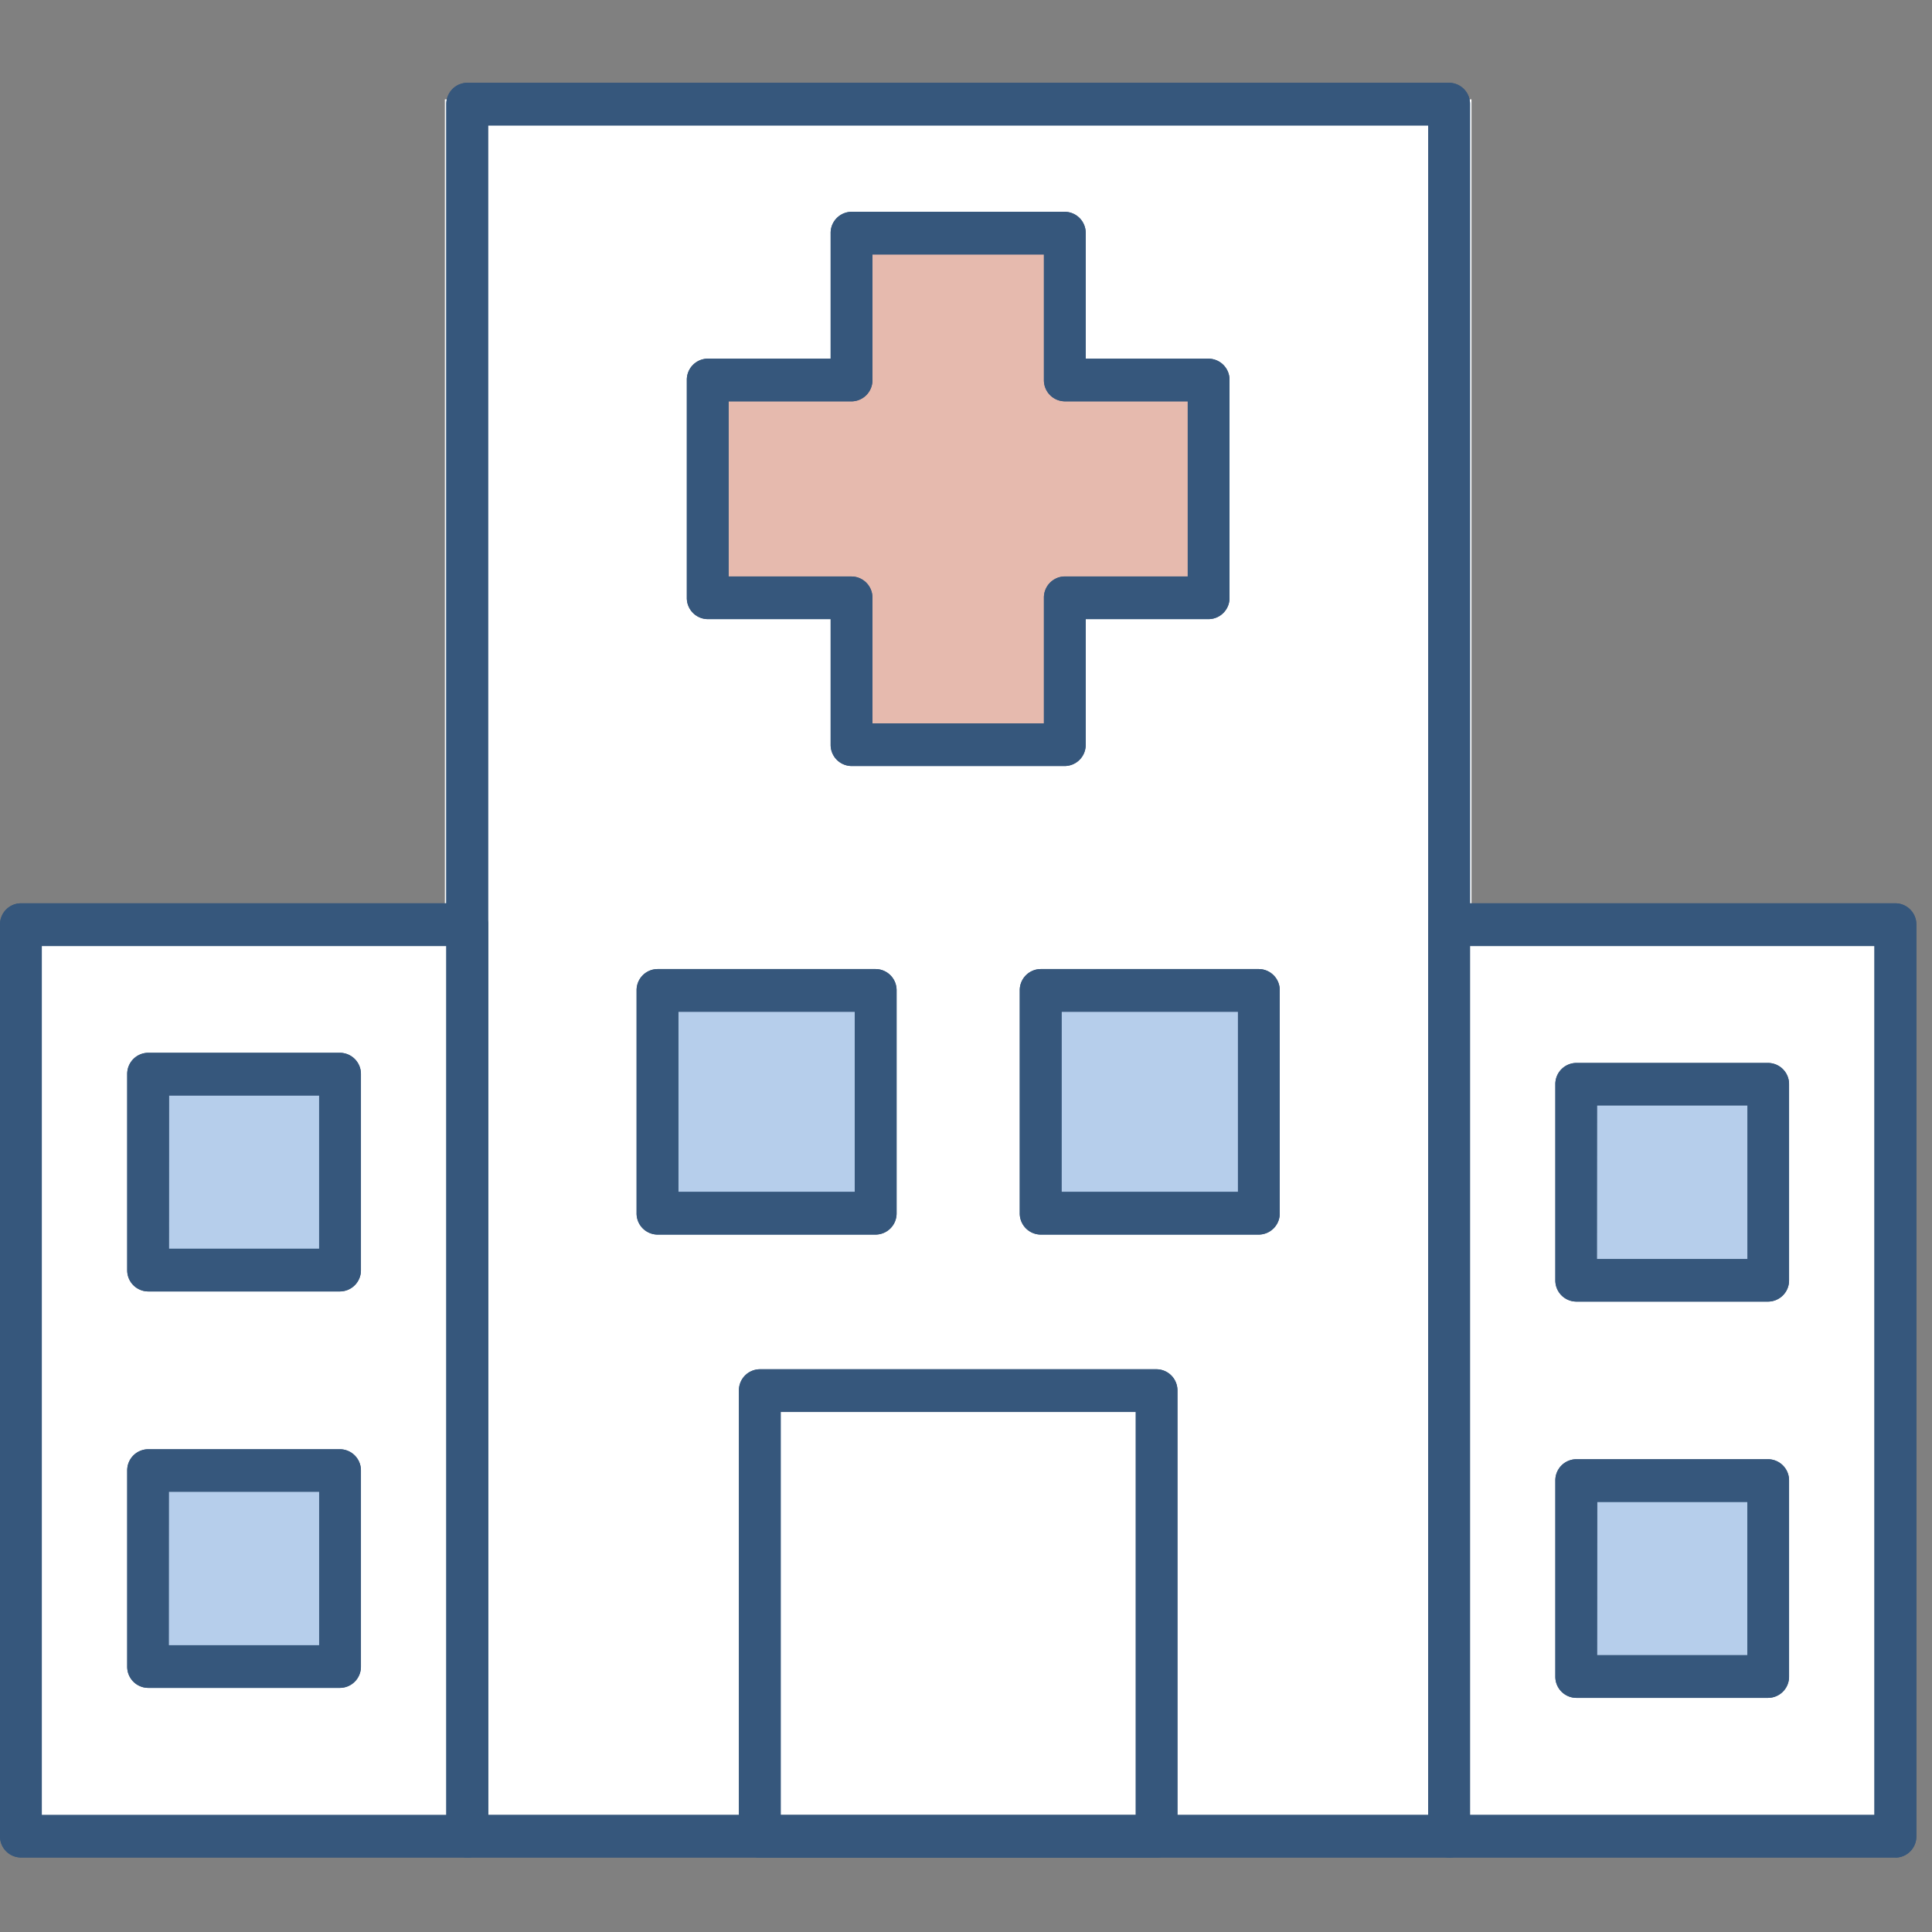
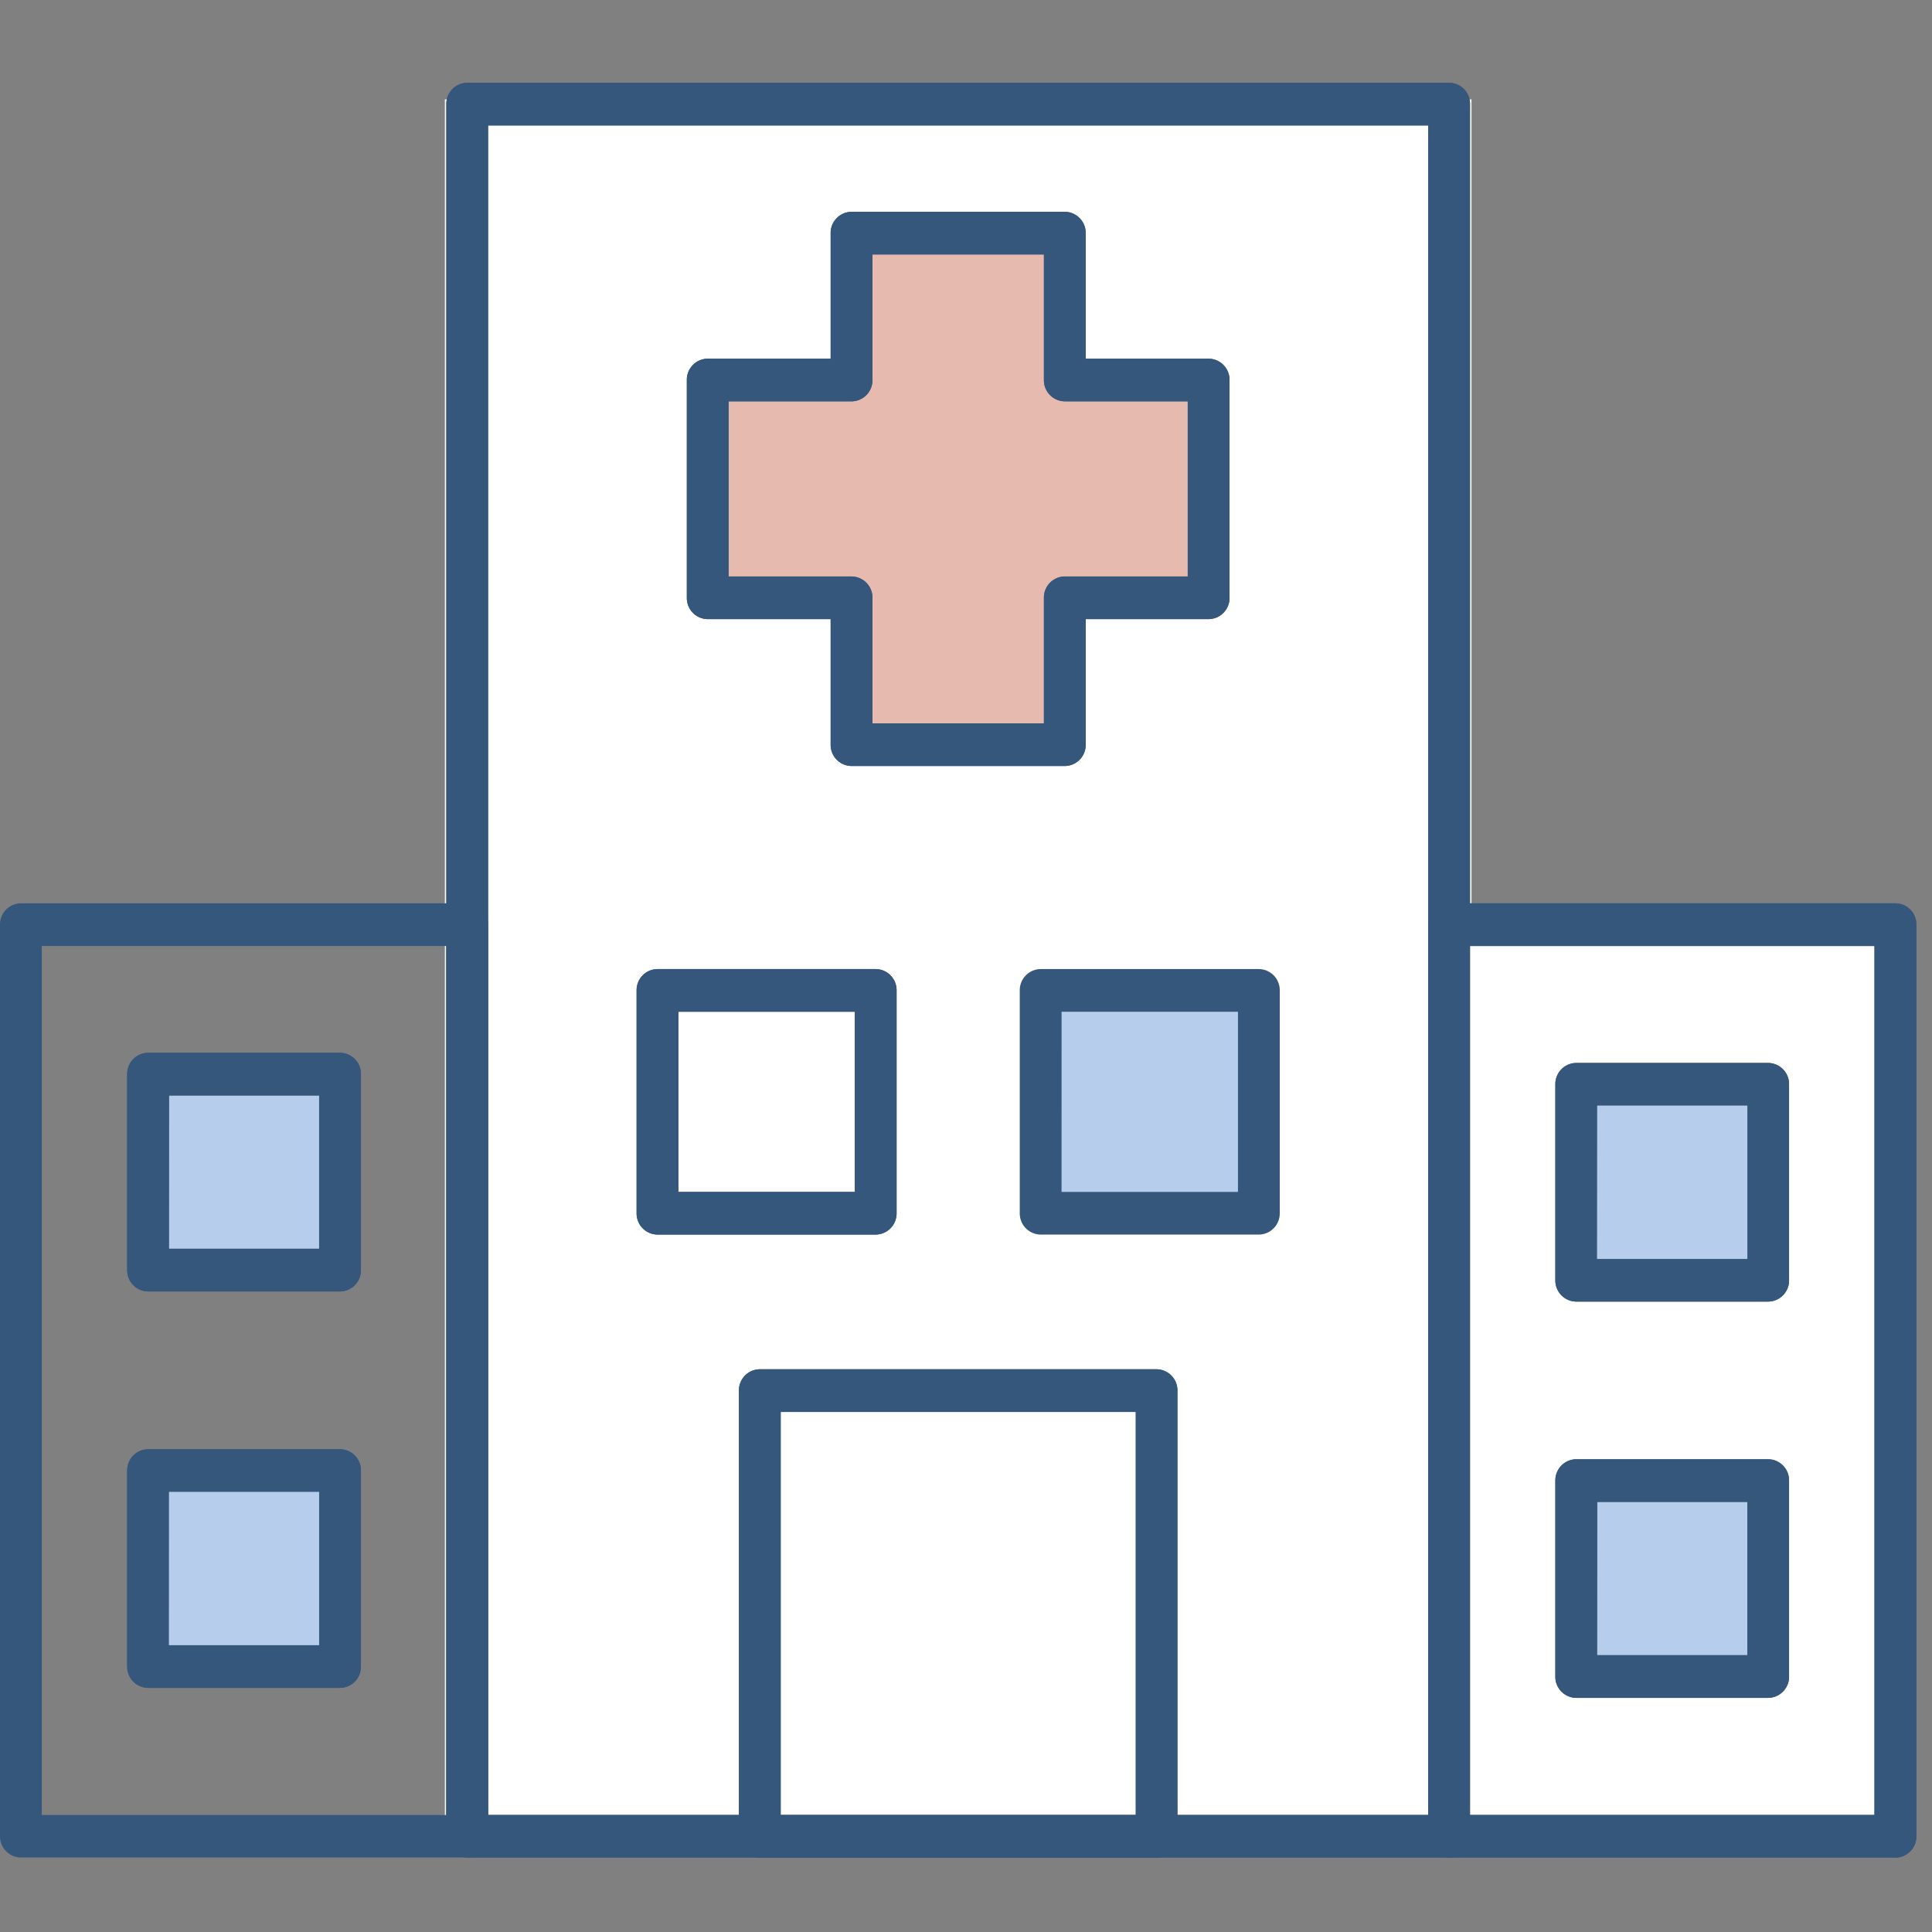
<svg xmlns="http://www.w3.org/2000/svg" width="70" height="70" viewBox="0 0 70 70">
  <rect x="0" y="0" width="70" height="70" fill="#808080" stroke="none" />
  <defs>
    <clipPath id="clip-path">
      <rect id="長方形_2" data-name="長方形 2" width="70" height="70" transform="translate(1646 232)" fill="#fff" stroke="#707070" stroke-width="1" />
    </clipPath>
    <clipPath id="clip-path-2">
      <rect id="長方形_2304" data-name="長方形 2304" width="69.433" height="64.305" fill="none" />
    </clipPath>
  </defs>
  <g id="マスクグループ_2" data-name="マスクグループ 2" transform="translate(-1646 -232)" clip-path="url(#clip-path)">
    <g id="グループ_25078" data-name="グループ 25078" transform="translate(1646 235)">
      <rect id="長方形_2292" data-name="長方形 2292" width="37.197" height="63.105" transform="translate(16.118 0.6)" fill="#fff" />
      <g id="グループ_25076" data-name="グループ 25076">
        <g id="グループ_25075" data-name="グループ 25075" clip-path="url(#clip-path-2)">
          <path id="パス_48995" data-name="パス 48995" d="M111.126,64.3H75.549a.765.765,0,0,1-.757-.773V.773A.765.765,0,0,1,75.549,0h35.577a.765.765,0,0,1,.757.773V63.532a.765.765,0,0,1-.757.773m-34.82-1.546h34.063V1.546H76.306Z" transform="translate(-58.621)" fill="#36577c" />
          <path id="パス_48996" data-name="パス 48996" d="M111.126,64.3H75.549a.765.765,0,0,1-.757-.773V.773A.765.765,0,0,1,75.549,0h35.577a.765.765,0,0,1,.757.773V63.532a.765.765,0,0,1-.757.773m-34.82-1.546h34.063V1.546H76.306Z" transform="translate(-58.621)" fill="#36577c" />
          <rect id="長方形_2293" data-name="長方形 2293" width="16.171" height="33.031" transform="translate(52.505 30.501)" fill="#fff" />
          <path id="パス_48997" data-name="パス 48997" d="M256.261,169.2H240.09a.765.765,0,0,1-.757-.773V135.4a.765.765,0,0,1,.757-.773h16.171a.765.765,0,0,1,.757.773v33.031a.765.765,0,0,1-.757.773m-15.415-1.546H255.5V136.174H240.846Z" transform="translate(-187.585 -104.899)" fill="#36577c" />
          <path id="パス_48998" data-name="パス 48998" d="M256.261,169.2H240.09a.765.765,0,0,1-.757-.773V135.4a.765.765,0,0,1,.757-.773h16.171a.765.765,0,0,1,.757.773v33.031a.765.765,0,0,1-.757.773m-15.415-1.546H255.5V136.174H240.846Z" transform="translate(-187.585 -104.899)" fill="#36577c" />
-           <rect id="長方形_2294" data-name="長方形 2294" width="16.171" height="33.031" transform="translate(0.757 30.501)" fill="#fff" />
          <path id="パス_48999" data-name="パス 48999" d="M16.928,169.2H.757A.765.765,0,0,1,0,168.432V135.4a.765.765,0,0,1,.757-.773H16.928a.765.765,0,0,1,.757.773v33.031a.765.765,0,0,1-.757.773M1.514,167.659H16.171V136.174H1.514Z" transform="translate(0 -104.899)" fill="#36577c" />
-           <path id="パス_49000" data-name="パス 49000" d="M16.928,169.2H.757A.765.765,0,0,1,0,168.432V135.4a.765.765,0,0,1,.757-.773H16.928a.765.765,0,0,1,.757.773v33.031a.765.765,0,0,1-.757.773M1.514,167.659H16.171V136.174H1.514Z" transform="translate(0 -104.899)" fill="#36577c" />
          <path id="パス_49001" data-name="パス 49001" d="M118.6,29.987h5.211V24.665h7.727v5.322h5.211v7.891h-5.211V43.2h-7.727V37.878H118.6Z" transform="translate(-92.953 -19.219)" fill="#e6baae" />
          <path id="パス_49002" data-name="パス 49002" d="M128.789,41.245h-7.727a.765.765,0,0,1-.757-.773V35.923h-4.454a.765.765,0,0,1-.757-.773V27.259a.765.765,0,0,1,.757-.773h4.454V21.938a.765.765,0,0,1,.757-.773h7.727a.765.765,0,0,1,.757.773v4.549H134a.765.765,0,0,1,.757.773v7.89a.765.765,0,0,1-.757.773h-4.454v4.549a.765.765,0,0,1-.757.773m-6.97-1.546h6.213V35.15a.765.765,0,0,1,.757-.773h4.454V28.032h-4.454a.765.765,0,0,1-.757-.773V22.711h-6.213V27.26a.765.765,0,0,1-.757.773h-4.454v6.345h4.454a.765.765,0,0,1,.757.773Z" transform="translate(-90.209 -16.491)" fill="#36577c" />
          <path id="パス_49003" data-name="パス 49003" d="M128.789,41.245h-7.727a.765.765,0,0,1-.757-.773V35.923h-4.454a.765.765,0,0,1-.757-.773V27.259a.765.765,0,0,1,.757-.773h4.454V21.938a.765.765,0,0,1,.757-.773h7.727a.765.765,0,0,1,.757.773v4.549H134a.765.765,0,0,1,.757.773v7.89a.765.765,0,0,1-.757.773h-4.454v4.549a.765.765,0,0,1-.757.773m-6.97-1.546h6.213V35.15a.765.765,0,0,1,.757-.773h4.454V28.032h-4.454a.765.765,0,0,1-.757-.773V22.711h-6.213V27.26a.765.765,0,0,1-.757.773h-4.454v6.345h4.454a.765.765,0,0,1,.757.773Z" transform="translate(-90.209 -16.491)" fill="#36577c" />
          <rect id="長方形_2295" data-name="長方形 2295" width="7.905" height="8.074" transform="translate(37.706 32.883)" fill="#b6ceeb" />
          <path id="パス_49004" data-name="パス 49004" d="M179.548,155.035h-7.906a.765.765,0,0,1-.757-.773v-8.074a.765.765,0,0,1,.757-.773h7.906a.765.765,0,0,1,.757.773v8.074a.765.765,0,0,1-.757.773m-7.149-1.546h6.392v-6.528H172.4Z" transform="translate(-133.937 -113.304)" fill="#36577c" />
-           <path id="パス_49005" data-name="パス 49005" d="M179.548,155.035h-7.906a.765.765,0,0,1-.757-.773v-8.074a.765.765,0,0,1,.757-.773h7.906a.765.765,0,0,1,.757.773v8.074a.765.765,0,0,1-.757.773m-7.149-1.546h6.392v-6.528H172.4Z" transform="translate(-133.937 -113.304)" fill="#36577c" />
-           <rect id="長方形_2296" data-name="長方形 2296" width="7.906" height="8.074" transform="translate(23.822 32.883)" fill="#b6ceeb" />
          <path id="パス_49006" data-name="パス 49006" d="M115.338,155.035h-7.906a.765.765,0,0,1-.757-.773v-8.074a.765.765,0,0,1,.757-.773h7.906a.765.765,0,0,1,.757.773v8.074a.765.765,0,0,1-.757.773m-7.149-1.546h6.392v-6.528h-6.392Z" transform="translate(-83.61 -113.304)" fill="#36577c" />
          <path id="パス_49007" data-name="パス 49007" d="M115.338,155.035h-7.906a.765.765,0,0,1-.757-.773v-8.074a.765.765,0,0,1,.757-.773h7.906a.765.765,0,0,1,.757.773v8.074a.765.765,0,0,1-.757.773m-7.149-1.546h6.392v-6.528h-6.392Z" transform="translate(-83.61 -113.304)" fill="#36577c" />
          <rect id="長方形_2297" data-name="長方形 2297" width="6.954" height="7.102" transform="translate(57.114 36.284)" fill="#fff" />
          <path id="パス_49008" data-name="パス 49008" d="M268.358,169.463H261.4a.765.765,0,0,1-.757-.773v-7.1a.765.765,0,0,1,.757-.773h6.954a.765.765,0,0,1,.757.773v7.1a.765.765,0,0,1-.757.773m-6.2-1.546H267.6v-5.556h-5.441Z" transform="translate(-204.29 -125.304)" fill="#36577c" />
          <rect id="長方形_2298" data-name="長方形 2298" width="6.954" height="7.102" transform="translate(57.114 36.284)" fill="#b6ceeb" />
          <path id="パス_49009" data-name="パス 49009" d="M268.358,169.463H261.4a.765.765,0,0,1-.757-.773v-7.1a.765.765,0,0,1,.757-.773h6.954a.765.765,0,0,1,.757.773v7.1a.765.765,0,0,1-.757.773m-6.2-1.546H267.6v-5.556h-5.441Z" transform="translate(-204.29 -125.304)" fill="#36577c" />
          <rect id="長方形_2299" data-name="長方形 2299" width="6.954" height="7.102" transform="translate(57.114 50.647)" fill="#b6ceeb" />
          <path id="パス_49010" data-name="パス 49010" d="M268.358,234.5H261.4a.765.765,0,0,1-.757-.773v-7.1a.765.765,0,0,1,.757-.773h6.954a.765.765,0,0,1,.757.773v7.1a.765.765,0,0,1-.757.773m-6.2-1.546H267.6V227.4h-5.441Z" transform="translate(-204.29 -175.983)" fill="#36577c" />
          <path id="パス_49011" data-name="パス 49011" d="M268.358,234.5H261.4a.765.765,0,0,1-.757-.773v-7.1a.765.765,0,0,1,.757-.773h6.954a.765.765,0,0,1,.757.773v7.1a.765.765,0,0,1-.757.773m-6.2-1.546H267.6V227.4h-5.441Z" transform="translate(-204.29 -175.983)" fill="#36577c" />
          <rect id="長方形_2300" data-name="長方形 2300" width="6.954" height="7.102" transform="translate(5.366 35.917)" fill="#b6ceeb" />
          <path id="パス_49012" data-name="パス 49012" d="M29.027,167.8H22.073a.765.765,0,0,1-.757-.773v-7.1a.765.765,0,0,1,.757-.773h6.954a.765.765,0,0,1,.757.773v7.1a.765.765,0,0,1-.757.773m-6.2-1.546H28.27V160.7H22.83Z" transform="translate(-16.707 -124.009)" fill="#36577c" />
          <path id="パス_49013" data-name="パス 49013" d="M29.027,167.8H22.073a.765.765,0,0,1-.757-.773v-7.1a.765.765,0,0,1,.757-.773h6.954a.765.765,0,0,1,.757.773v7.1a.765.765,0,0,1-.757.773m-6.2-1.546H28.27V160.7H22.83Z" transform="translate(-16.707 -124.009)" fill="#36577c" />
          <rect id="長方形_2301" data-name="長方形 2301" width="6.954" height="7.102" transform="translate(5.366 50.28)" fill="#fff" />
          <path id="パス_49014" data-name="パス 49014" d="M29.027,232.843H22.073a.765.765,0,0,1-.757-.773v-7.1a.765.765,0,0,1,.757-.773h6.954a.765.765,0,0,1,.757.773v7.1a.765.765,0,0,1-.757.773m-6.2-1.546H28.27v-5.556H22.83Z" transform="translate(-16.707 -174.688)" fill="#36577c" />
          <rect id="長方形_2302" data-name="長方形 2302" width="6.954" height="7.102" transform="translate(5.366 50.28)" fill="#b6ceeb" />
          <path id="パス_49015" data-name="パス 49015" d="M29.027,232.843H22.073a.765.765,0,0,1-.757-.773v-7.1a.765.765,0,0,1,.757-.773h6.954a.765.765,0,0,1,.757.773v7.1a.765.765,0,0,1-.757.773m-6.2-1.546H28.27v-5.556H22.83Z" transform="translate(-16.707 -174.688)" fill="#36577c" />
          <rect id="長方形_2303" data-name="長方形 2303" width="14.375" height="16.148" transform="translate(27.529 47.384)" fill="#fff" />
          <path id="パス_49016" data-name="パス 49016" d="M138.952,228.775H124.578a.765.765,0,0,1-.757-.773V211.854a.765.765,0,0,1,.757-.773h14.375a.765.765,0,0,1,.757.773V228a.765.765,0,0,1-.757.773m-13.618-1.546H138.2v-14.6H125.335Z" transform="translate(-97.049 -164.47)" fill="#36577c" />
          <path id="パス_49017" data-name="パス 49017" d="M138.952,228.775H124.578a.765.765,0,0,1-.757-.773V211.854a.765.765,0,0,1,.757-.773h14.375a.765.765,0,0,1,.757.773V228a.765.765,0,0,1-.757.773m-13.618-1.546H138.2v-14.6H125.335Z" transform="translate(-97.049 -164.47)" fill="#36577c" />
        </g>
      </g>
    </g>
  </g>
</svg>